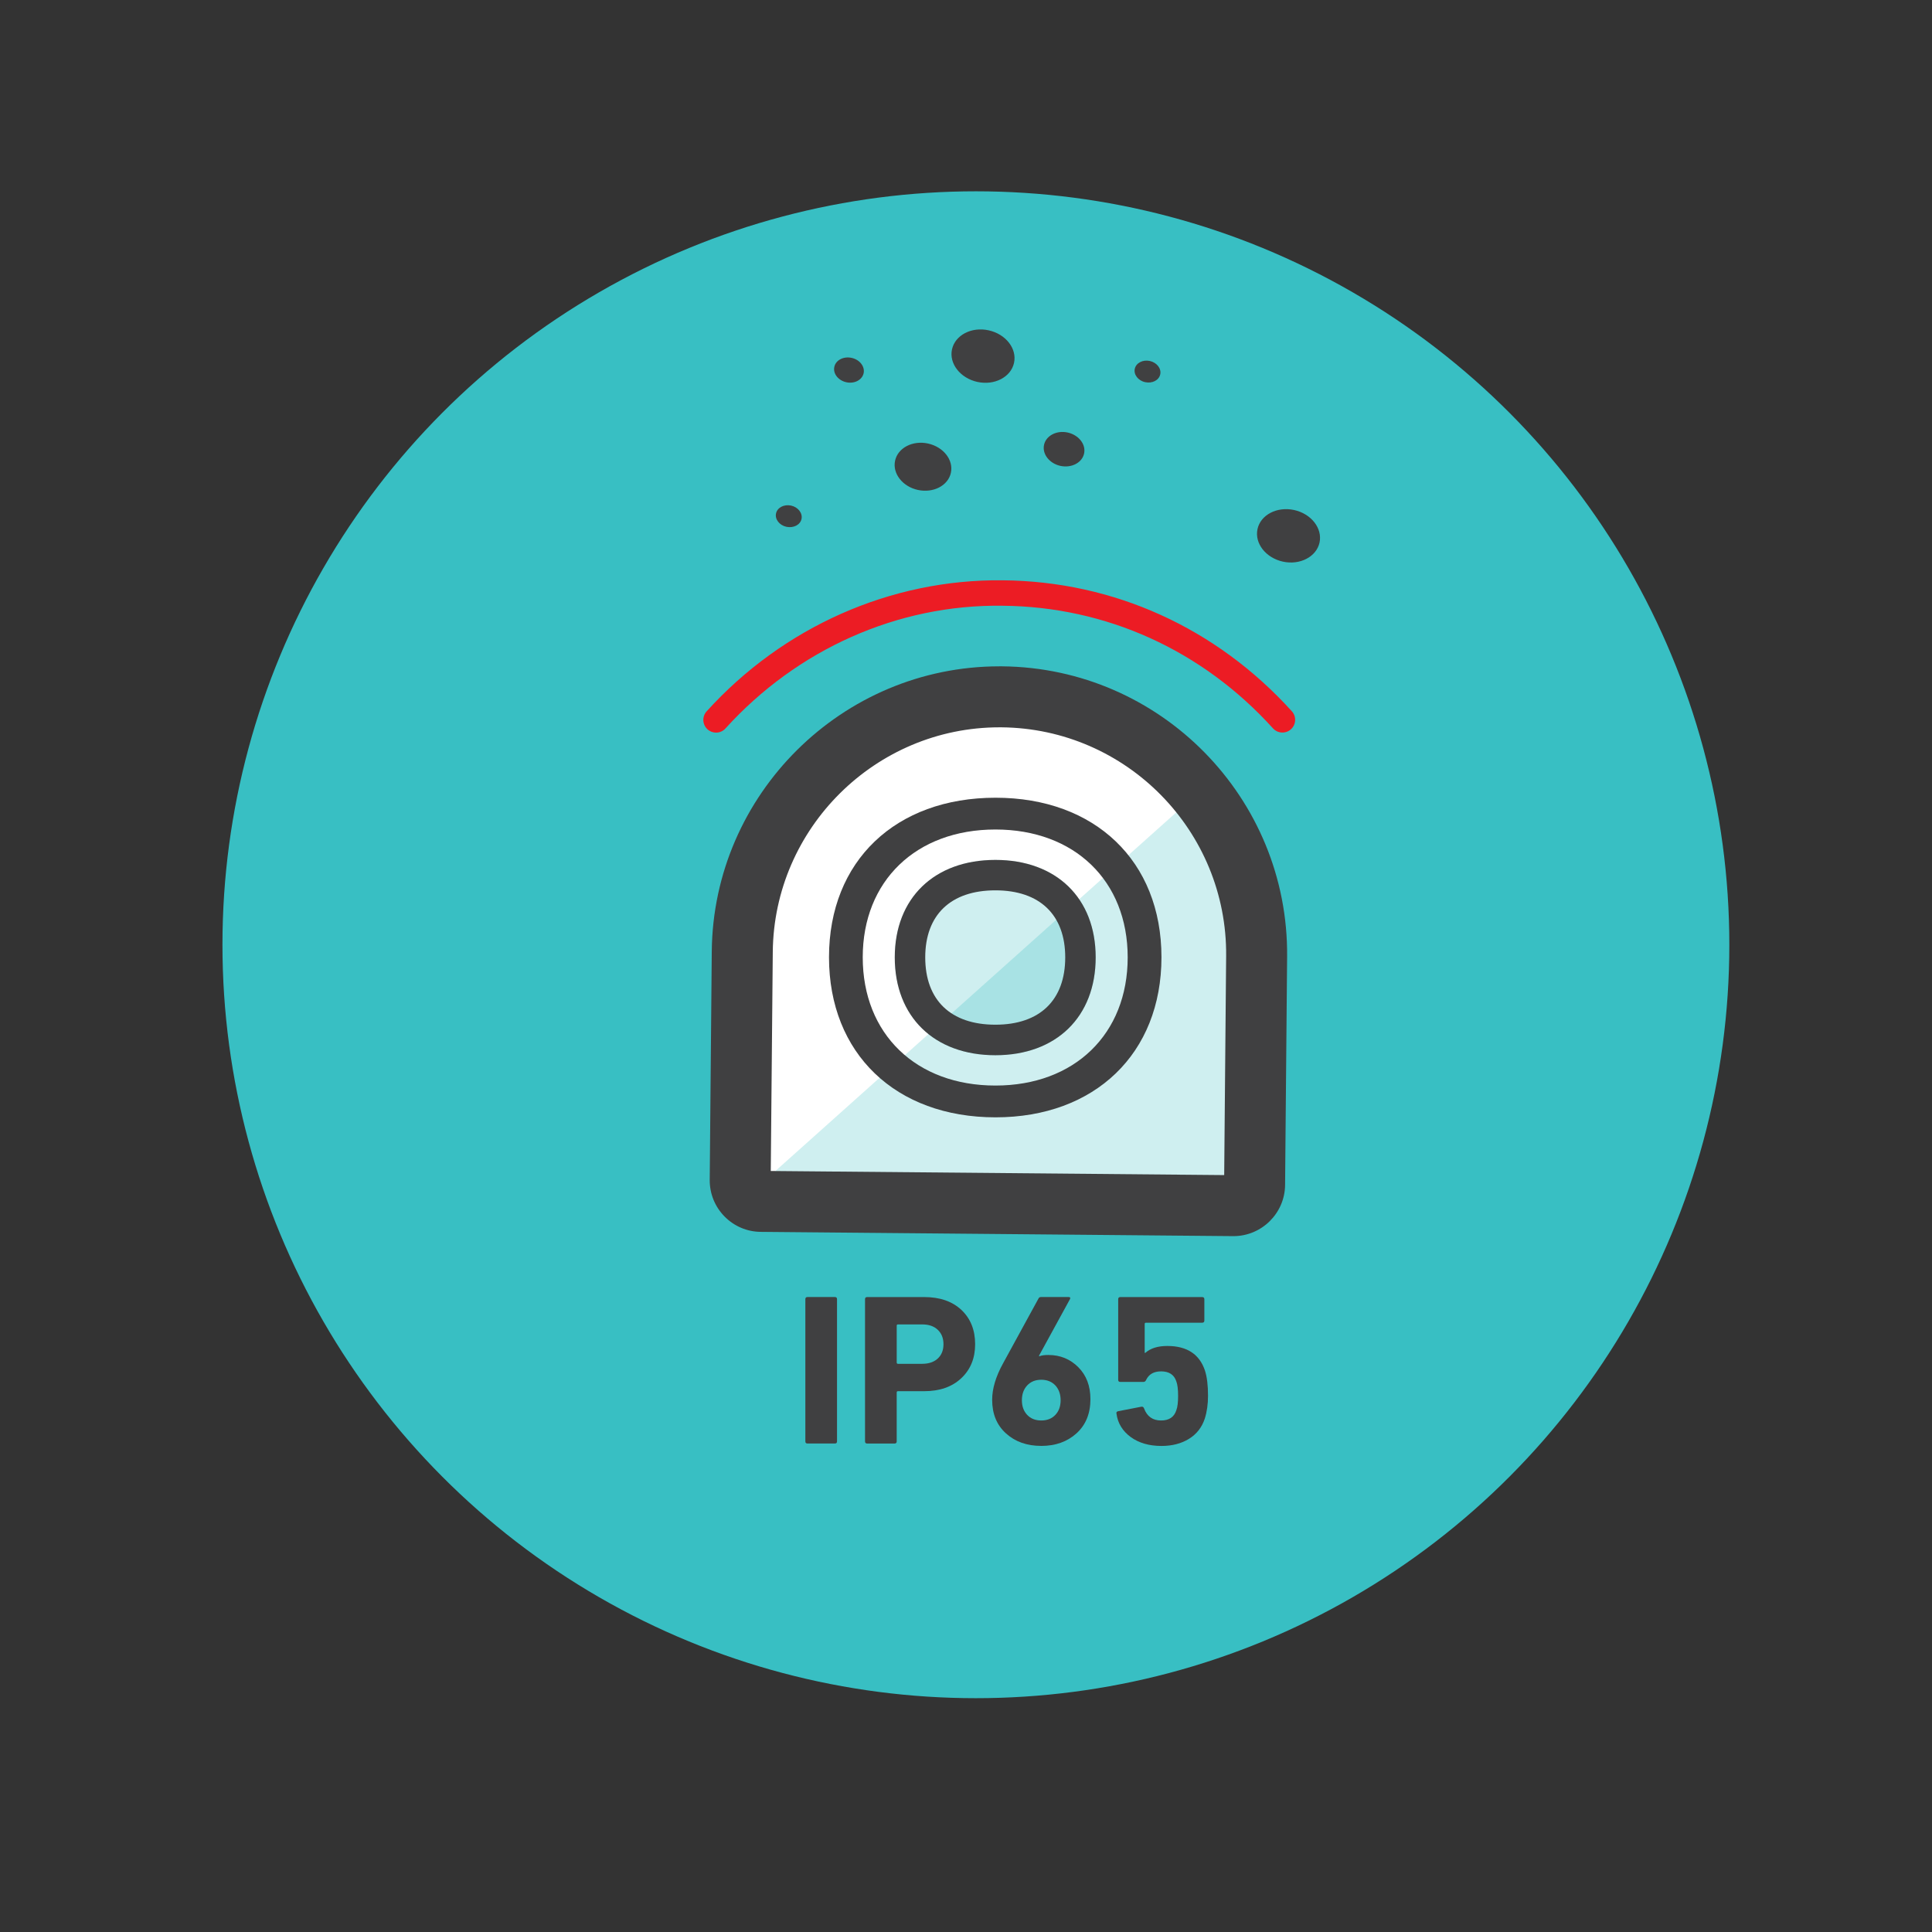
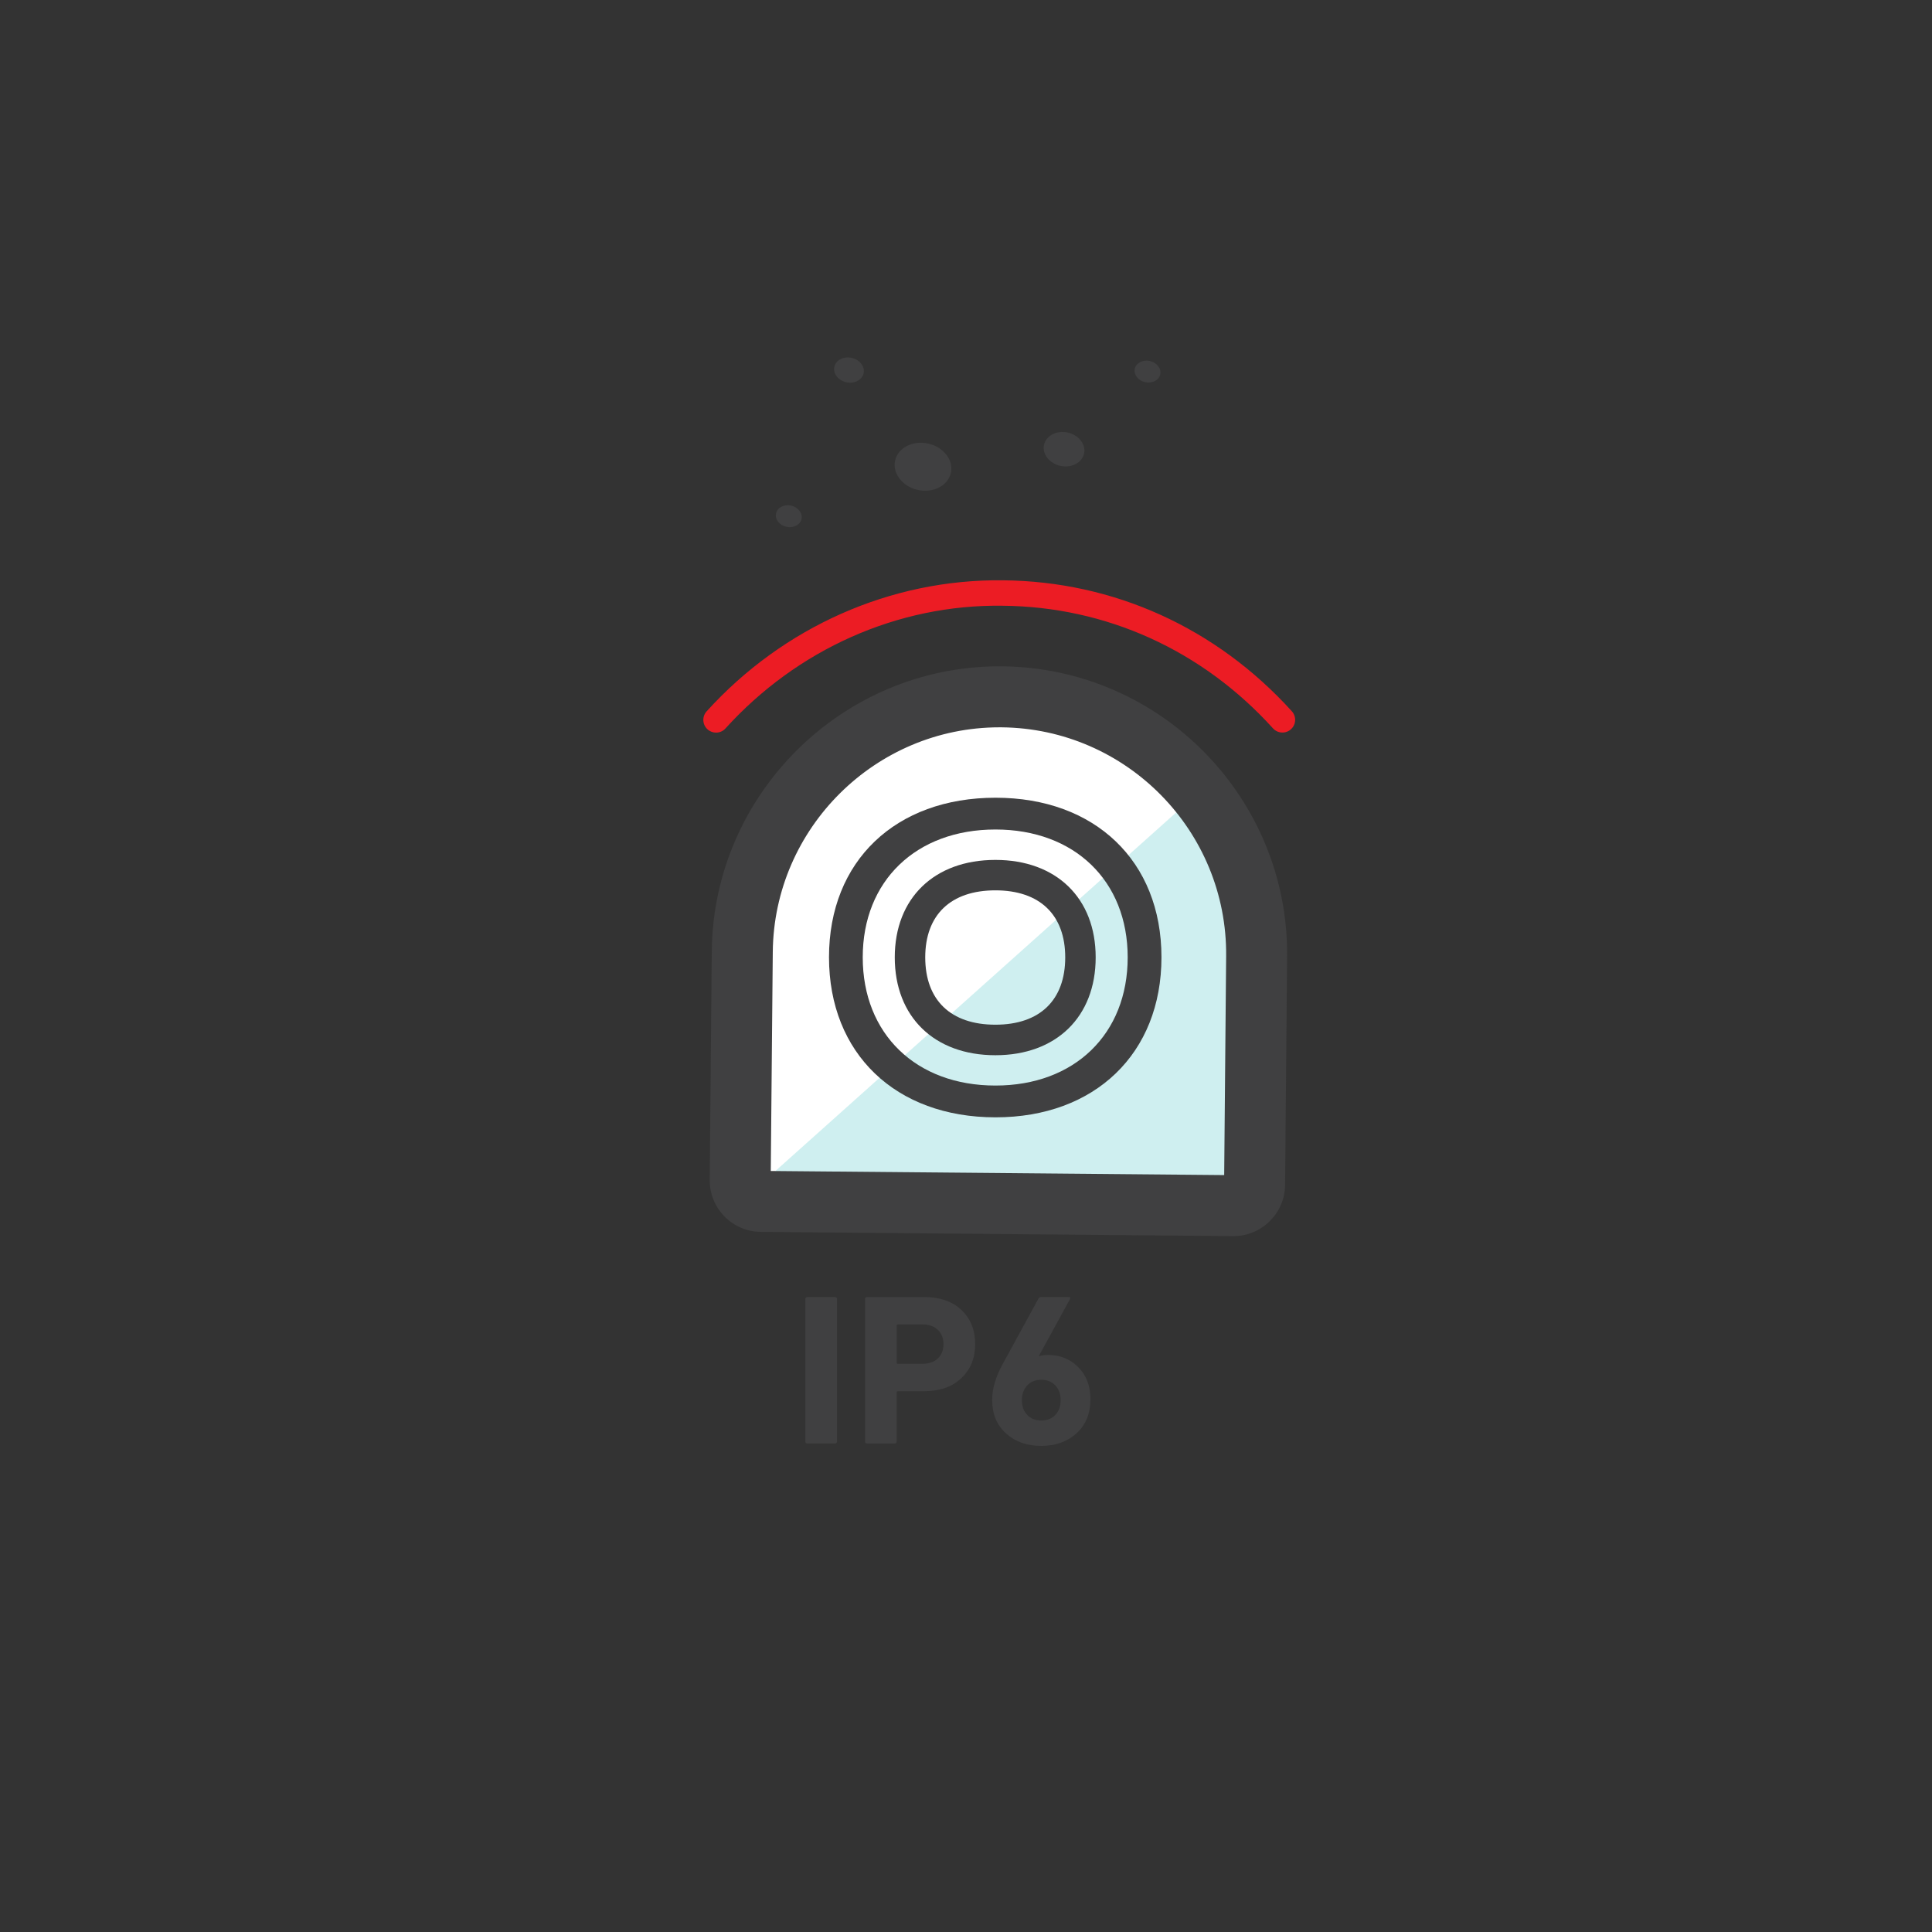
<svg xmlns="http://www.w3.org/2000/svg" xmlns:xlink="http://www.w3.org/1999/xlink" version="1.1" id="Layer_1" x="0px" y="0px" width="100px" height="100px" viewBox="0 -17.5 100 100" enable-background="new 0 -17.5 100 100" xml:space="preserve">
  <rect x="0" y="-17.5" width="100" height="100" fill="#333333" stroke="none" />
  <g>
-     <circle fill="#38BFC3" cx="50.512" cy="31.4" r="38.998" />
    <g>
      <path fill="#404041" d="M41.685,57.105v-7.36c0-0.074,0.037-0.111,0.111-0.111h1.417c0.074,0,0.111,0.037,0.111,0.111v7.36    c0,0.074-0.037,0.111-0.111,0.111h-1.417C41.722,57.217,41.685,57.18,41.685,57.105z" />
      <path fill="#404041" d="M46.302,57.217h-1.417c-0.074,0-0.111-0.037-0.111-0.111v-7.36c0-0.074,0.037-0.111,0.111-0.111h2.944    c0.818,0,1.463,0.223,1.936,0.669c0.472,0.446,0.708,1.037,0.708,1.773c0,0.721-0.238,1.307-0.714,1.756    c-0.476,0.45-1.119,0.675-1.93,0.675h-1.35c-0.044,0-0.066,0.022-0.066,0.067v2.531C46.413,57.18,46.376,57.217,46.302,57.217z     M47.729,53.091c0.343,0,0.612-0.091,0.809-0.273c0.197-0.183,0.296-0.43,0.296-0.741c0-0.313-0.099-0.562-0.296-0.748    c-0.196-0.186-0.466-0.278-0.809-0.278h-1.249c-0.044,0-0.066,0.022-0.066,0.066v1.907c0,0.045,0.022,0.067,0.066,0.067H47.729z" />
      <path fill="#404041" d="M51.354,54.953c0-0.572,0.186-1.197,0.558-1.874l1.84-3.367c0.022-0.053,0.067-0.078,0.134-0.078h1.417    c0.089,0,0.114,0.037,0.077,0.111l-1.605,2.933l0.022,0.022c0.104-0.045,0.26-0.066,0.469-0.066c0.609,0,1.124,0.21,1.544,0.63    s0.63,0.972,0.63,1.656c0,0.743-0.239,1.332-0.719,1.768c-0.479,0.435-1.088,0.652-1.823,0.652c-0.744,0-1.354-0.216-1.829-0.647    C51.592,56.262,51.354,55.682,51.354,54.953z M53.166,54.211c-0.183,0.197-0.273,0.452-0.273,0.765    c0,0.312,0.091,0.564,0.273,0.758c0.182,0.193,0.425,0.29,0.73,0.29c0.305,0,0.548-0.097,0.73-0.29    c0.182-0.193,0.272-0.446,0.272-0.758c0-0.313-0.091-0.567-0.272-0.765c-0.183-0.196-0.426-0.295-0.73-0.295    C53.591,53.916,53.348,54.015,53.166,54.211z" />
-       <path fill="#404041" d="M57.788,55.667c-0.016-0.067,0.015-0.108,0.089-0.123l1.204-0.234c0.067-0.007,0.112,0.022,0.135,0.09    c0.155,0.416,0.449,0.624,0.881,0.624c0.416,0,0.68-0.179,0.791-0.535c0.06-0.156,0.09-0.401,0.09-0.736    c0-0.342-0.03-0.591-0.09-0.747c-0.111-0.35-0.375-0.524-0.791-0.524c-0.372,0-0.629,0.146-0.77,0.436    c-0.03,0.074-0.078,0.111-0.146,0.111h-1.193c-0.074,0-0.111-0.037-0.111-0.111v-4.171c0-0.074,0.037-0.111,0.111-0.111h4.238    c0.074,0,0.111,0.037,0.111,0.111v1.104c0,0.075-0.037,0.112-0.111,0.112h-2.911c-0.044,0-0.066,0.021-0.066,0.066v1.494h0.033    c0.268-0.237,0.646-0.356,1.138-0.356c1.019,0,1.669,0.428,1.951,1.282c0.104,0.327,0.156,0.759,0.156,1.294    c0,0.438-0.056,0.833-0.167,1.182c-0.149,0.454-0.422,0.804-0.819,1.049c-0.398,0.245-0.872,0.368-1.422,0.368    c-0.64,0-1.172-0.154-1.596-0.463C58.101,56.568,57.854,56.165,57.788,55.667z" />
    </g>
    <path fill="#FFFFFF" d="M51.851,18.568c-7.353-0.066-13.365,5.84-13.432,13.193l-0.106,11.824   c-0.005,0.601,0.479,1.095,1.081,1.098l24.442,0.221c0.602,0.005,1.096-0.479,1.101-1.079l0.105-11.826   C65.109,24.646,59.203,18.636,51.851,18.568" />
    <g opacity="0.19">
      <g>
        <defs>
          <rect id="SVGID_1_" x="38.761" y="23.441" width="25.861" height="20.897" />
        </defs>
        <clipPath id="SVGID_2_">
          <use xlink:href="#SVGID_1_" overflow="visible" />
        </clipPath>
        <polygon clip-path="url(#SVGID_2_)" fill="#00A9AD" points="38.761,44.339 64.62,44.339 64.62,30.241 62.122,23.441    " />
      </g>
    </g>
    <path fill="#404041" d="M63.845,46.482L63.845,46.482h-0.021l-24.444-0.221c-0.705-0.004-1.374-0.285-1.875-0.793   c-0.502-0.509-0.774-1.182-0.77-1.896l0.106-11.826c0.074-8.137,6.752-14.757,14.887-14.757l0.138,0   c8.211,0.075,14.83,6.814,14.755,15.023l-0.105,11.825C66.502,45.296,65.305,46.482,63.845,46.482z M39.895,43.11l23.469,0.212   l0.101-11.337c0.06-6.469-5.156-11.779-11.628-11.839l-0.108,0c-6.41,0-11.673,5.217-11.73,11.63L39.895,43.11z" />
    <path fill="#EC1C24" d="M37.063,20.42c-0.158,0-0.316-0.056-0.442-0.17c-0.27-0.245-0.29-0.661-0.046-0.931   c3.954-4.364,9.525-6.851,15.331-6.783c5.736,0.05,11.05,2.458,14.96,6.779c0.244,0.27,0.224,0.687-0.046,0.931   c-0.27,0.243-0.687,0.224-0.931-0.047c-3.661-4.045-8.631-6.299-13.995-6.346c-5.438-0.08-10.641,2.265-14.343,6.35   C37.422,20.348,37.243,20.42,37.063,20.42z" />
    <g opacity="0.19">
      <g>
        <defs>
-           <rect id="SVGID_3_" x="46.313" y="27.009" width="10.399" height="10.107" />
-         </defs>
+           </defs>
        <clipPath id="SVGID_4_">
          <use xlink:href="#SVGID_3_" overflow="visible" />
        </clipPath>
        <path clip-path="url(#SVGID_4_)" fill="#00A9AD" d="M51.522,27.009c-3.164,0-5.209,1.979-5.209,5.044     c0,3.076,2.045,5.065,5.209,5.065c3.153,0,5.19-1.989,5.19-5.065C56.713,28.988,54.676,27.009,51.522,27.009" />
      </g>
    </g>
    <path fill="#404041" d="M51.529,23.79c-5.173,0-8.62,3.273-8.62,8.258c0,4.982,3.447,8.285,8.62,8.285   c5.142,0,8.588-3.303,8.588-8.285C60.117,27.063,56.671,23.79,51.529,23.79 M51.524,38.688c-4.107,0-6.869-2.667-6.869-6.637   c0-3.957,2.762-6.616,6.869-6.616c4.094,0,6.845,2.659,6.845,6.616C58.369,36.021,55.618,38.688,51.524,38.688" />
    <path fill="#404041" d="M51.522,28.584c2.296,0,3.614,1.266,3.614,3.469c0,2.216-1.318,3.485-3.614,3.485   c-2.309,0-3.632-1.27-3.632-3.485C47.891,29.85,49.214,28.584,51.522,28.584 M51.522,27.009c-3.164,0-5.209,1.979-5.209,5.044   c0,3.076,2.045,5.065,5.209,5.065c3.153,0,5.19-1.989,5.19-5.065C56.713,28.988,54.676,27.009,51.522,27.009" />
    <path fill="#404041" d="M55.262,4.887c0.574,0.128,0.954,0.613,0.85,1.089c-0.104,0.478-0.655,0.761-1.227,0.638   c-0.57-0.127-0.95-0.613-0.846-1.09C54.144,5.048,54.691,4.763,55.262,4.887" />
-     <path fill="#404041" d="M66.983,8.898c0.887,0.194,1.476,0.948,1.316,1.686c-0.162,0.738-1.016,1.179-1.898,0.986   c-0.886-0.196-1.475-0.949-1.312-1.688C65.25,9.146,66.099,8.707,66.983,8.898" />
-     <path fill="#404041" d="M51.171-0.403c0.886,0.193,1.476,0.946,1.315,1.685c-0.161,0.739-1.014,1.18-1.898,0.986   c-0.885-0.195-1.474-0.95-1.313-1.686C49.438-0.156,50.287-0.598,51.171-0.403" />
    <path fill="#404041" d="M59.515,1.184c0.364,0.081,0.605,0.391,0.538,0.695c-0.064,0.303-0.415,0.481-0.777,0.402   c-0.363-0.076-0.606-0.391-0.54-0.692S59.148,1.104,59.515,1.184" />
    <path fill="#404041" d="M48.035,5.457c0.797,0.175,1.329,0.852,1.182,1.518c-0.144,0.662-0.911,1.058-1.708,0.884   c-0.795-0.173-1.326-0.854-1.179-1.517C46.475,5.68,47.239,5.283,48.035,5.457" />
    <path fill="#404041" d="M44.078,1.023c0.419,0.09,0.698,0.446,0.623,0.797c-0.078,0.349-0.479,0.557-0.898,0.465   c-0.418-0.094-0.696-0.448-0.618-0.797C43.259,1.14,43.66,0.933,44.078,1.023" />
    <path fill="#404041" d="M40.947,8.669c0.363,0.079,0.604,0.392,0.539,0.694c-0.064,0.303-0.415,0.482-0.78,0.404   C40.343,9.69,40.1,9.376,40.168,9.074C40.232,8.772,40.582,8.59,40.947,8.669" />
  </g>
</svg>